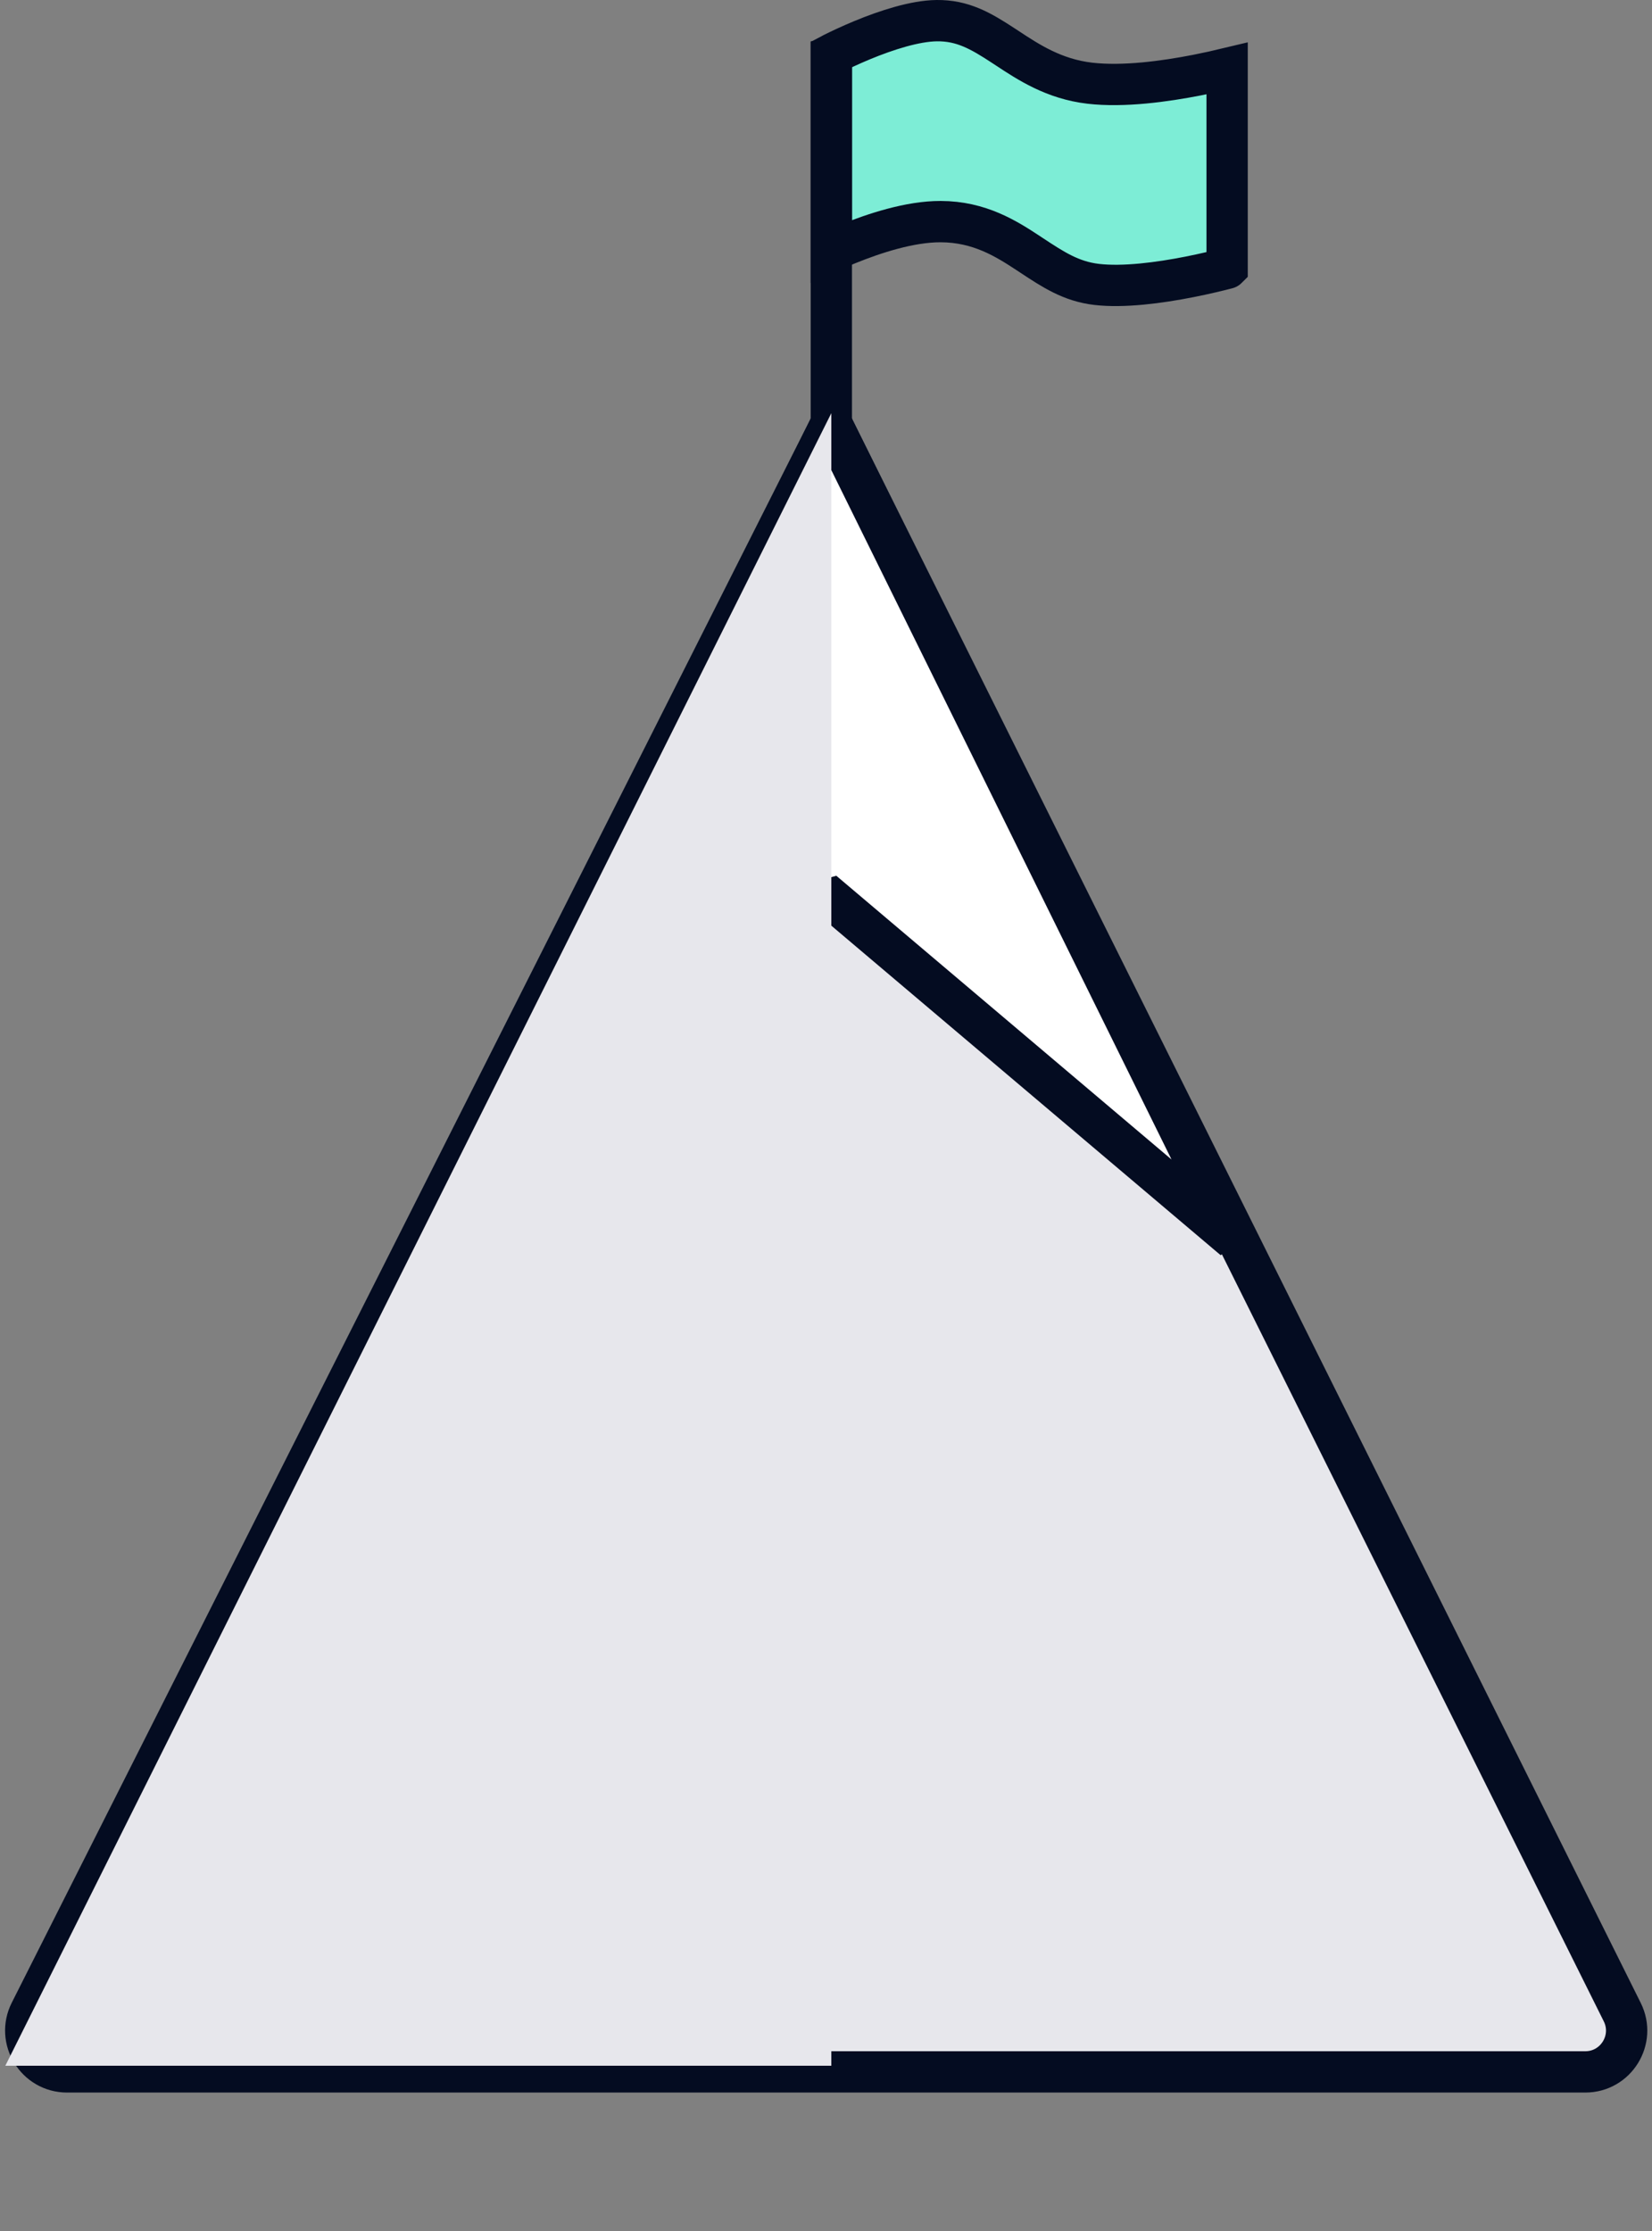
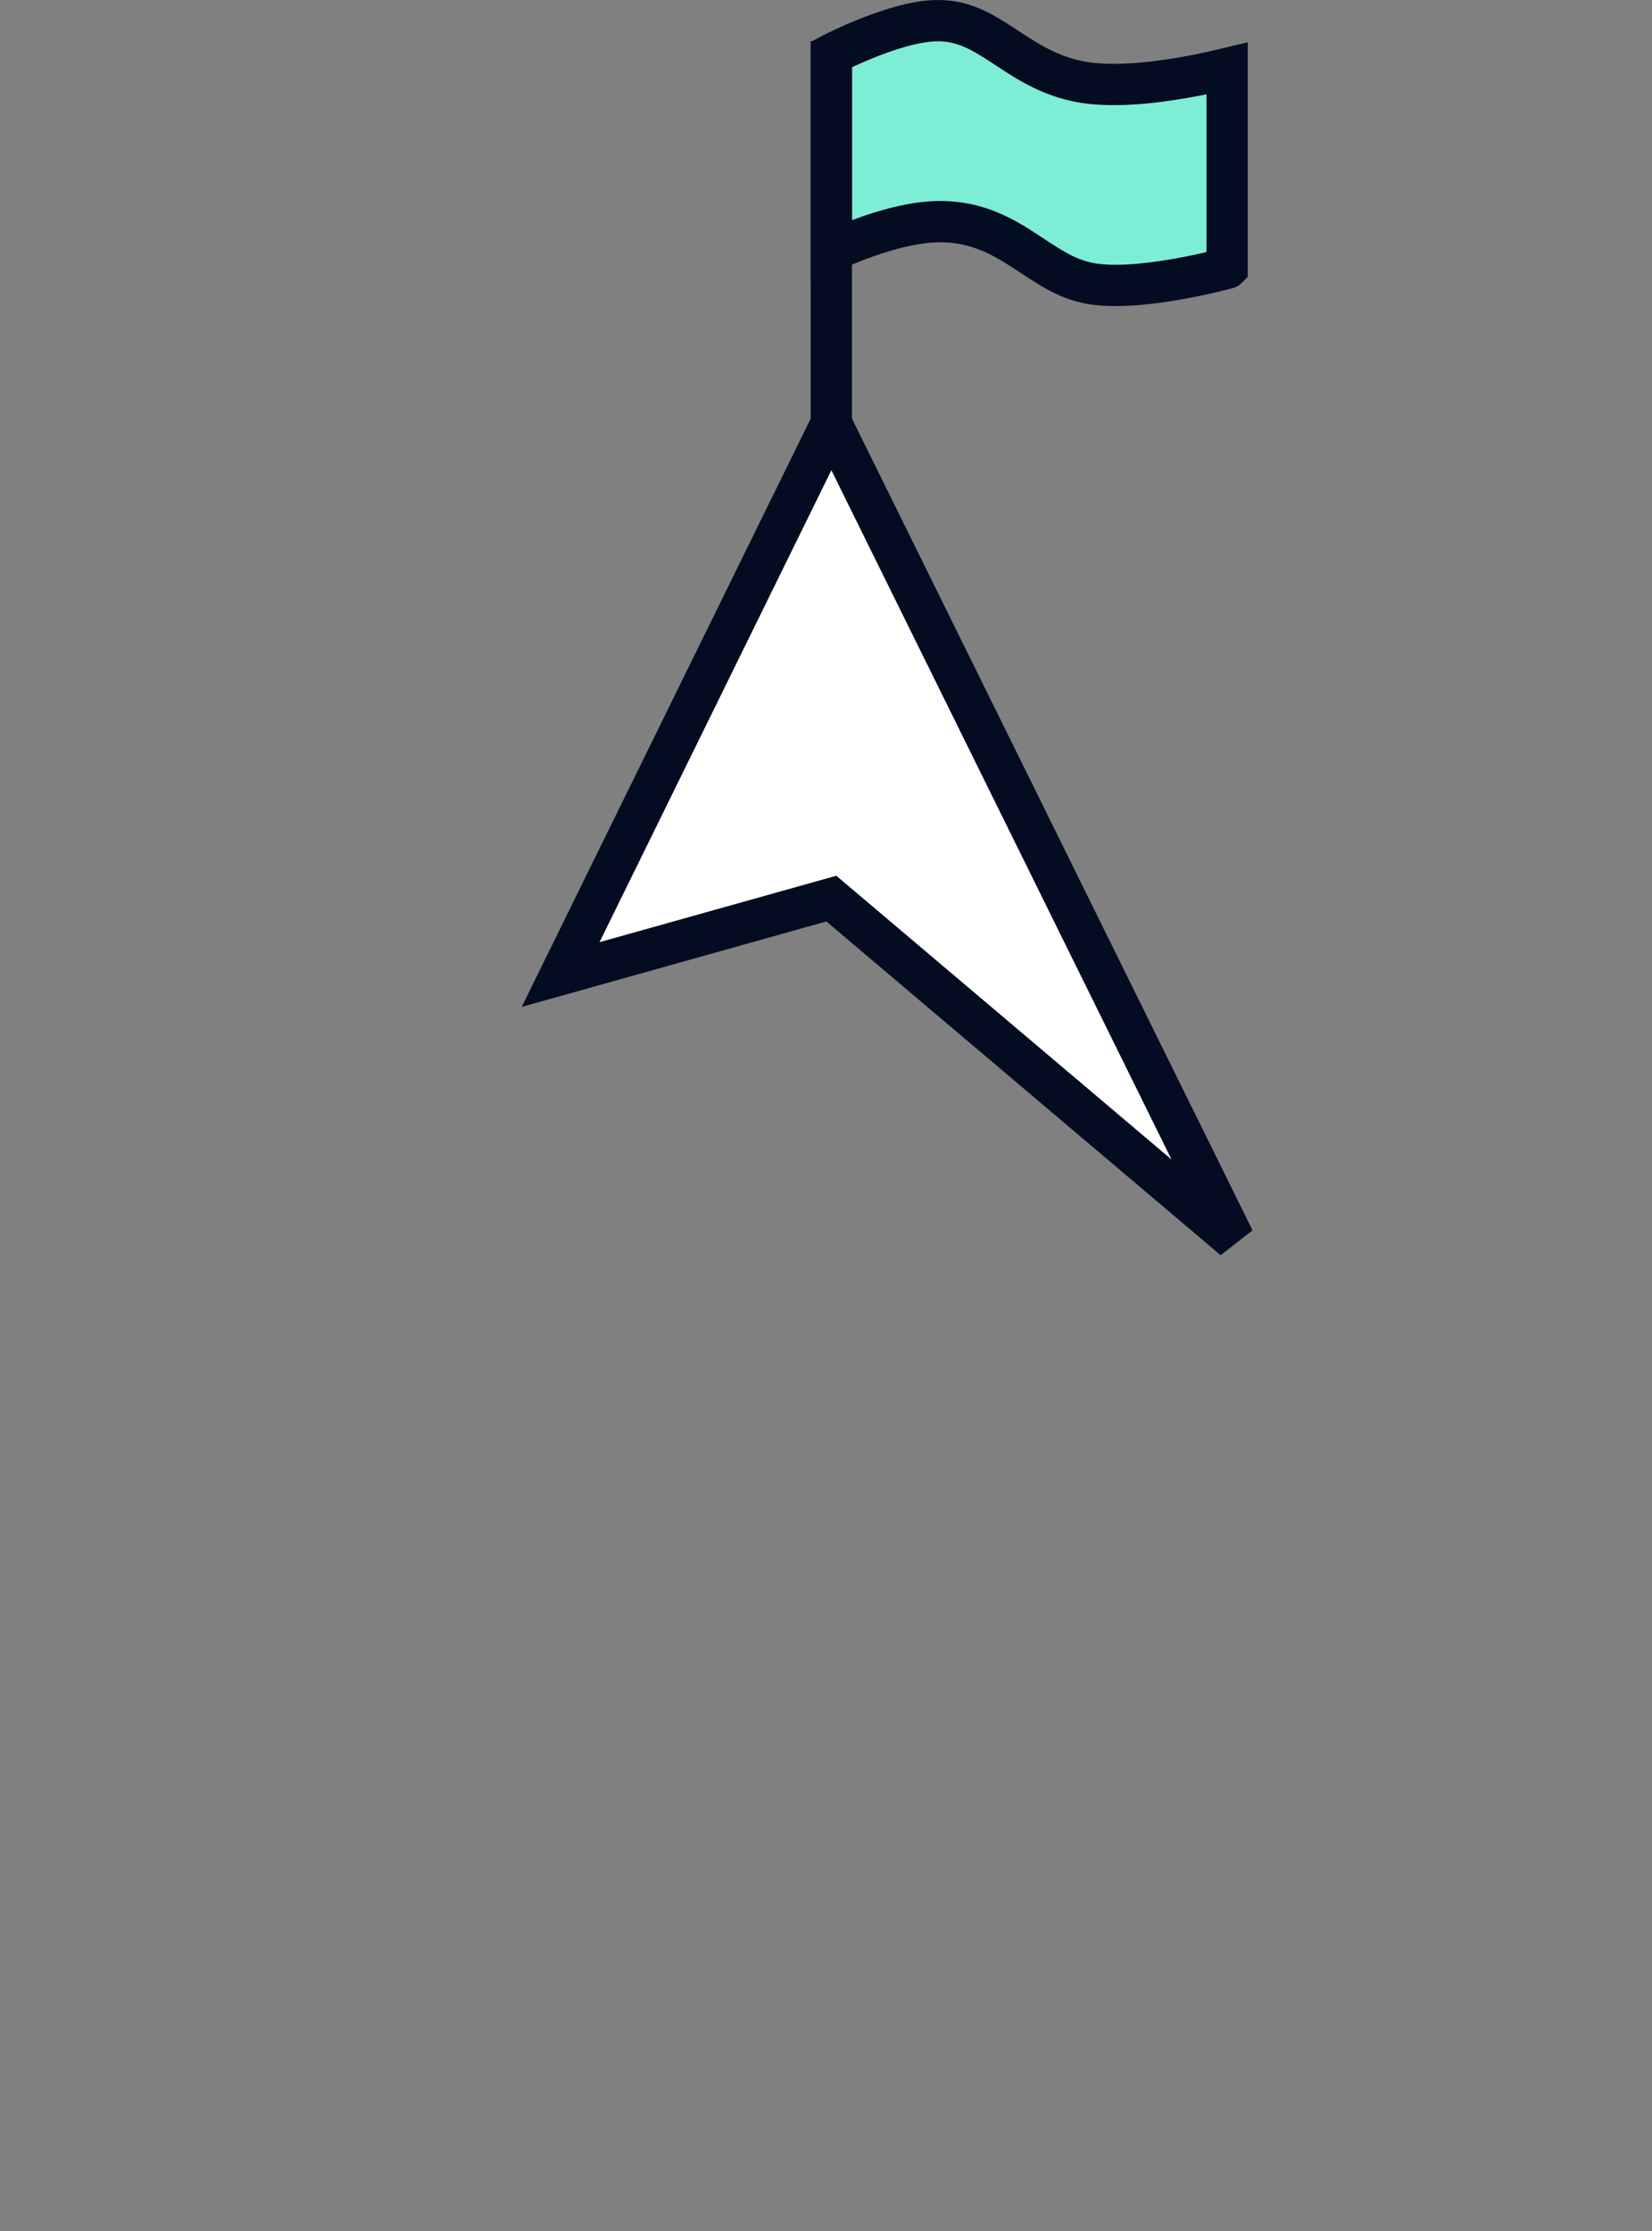
<svg xmlns="http://www.w3.org/2000/svg" width="80" height="108" viewBox="0 0 80 108" fill="none">
  <rect x="0" y="0" width="80" height="108" fill="#808080" stroke="none" />
  <path d="M40.258 12.152V2.629C40.273 2.621 40.288 2.613 40.304 2.606C40.664 2.426 41.169 2.186 41.748 1.946C42.94 1.452 44.312 1.013 45.36 1C46.619 0.985 47.496 1.494 48.577 2.202C48.645 2.246 48.713 2.29 48.782 2.336C49.801 3.008 51.041 3.825 52.77 4.027C54.408 4.218 56.421 3.938 57.953 3.639C58.503 3.531 59.005 3.419 59.425 3.318V12.987C59.424 12.988 59.422 12.988 59.421 12.988C58.965 13.106 58.328 13.26 57.603 13.403C56.124 13.696 54.394 13.92 53.103 13.768C51.866 13.622 51.001 13.051 49.941 12.352C49.903 12.326 49.864 12.301 49.825 12.275C48.734 11.556 47.436 10.733 45.551 10.728C44.055 10.724 42.329 11.296 41.061 11.809C40.775 11.925 40.505 12.041 40.258 12.152Z" fill="#7DEDD6" stroke="#040C21" stroke-width="2" />
  <path d="M40.258 2L40.258 35.161" stroke="#040C21" stroke-width="2" />
-   <path d="M40.258 20.5L78.56 97.406C79.222 98.736 78.255 100.298 76.77 100.298H3.249C1.759 100.298 0.792 98.727 1.463 97.397L40.258 20.5Z" fill="#E7E7EC" stroke="#040C21" stroke-width="2" />
  <path d="M40.258 20.5L27.148 47.177L40.258 43.5L59.758 60L40.258 20.5Z" fill="white" stroke="#040C21" stroke-width="2" />
  <g style="mix-blend-mode:multiply">
-     <path d="M40.258 20V100H0.258L40.258 20Z" fill="#E7E7EC" />
-   </g>
+     </g>
</svg>